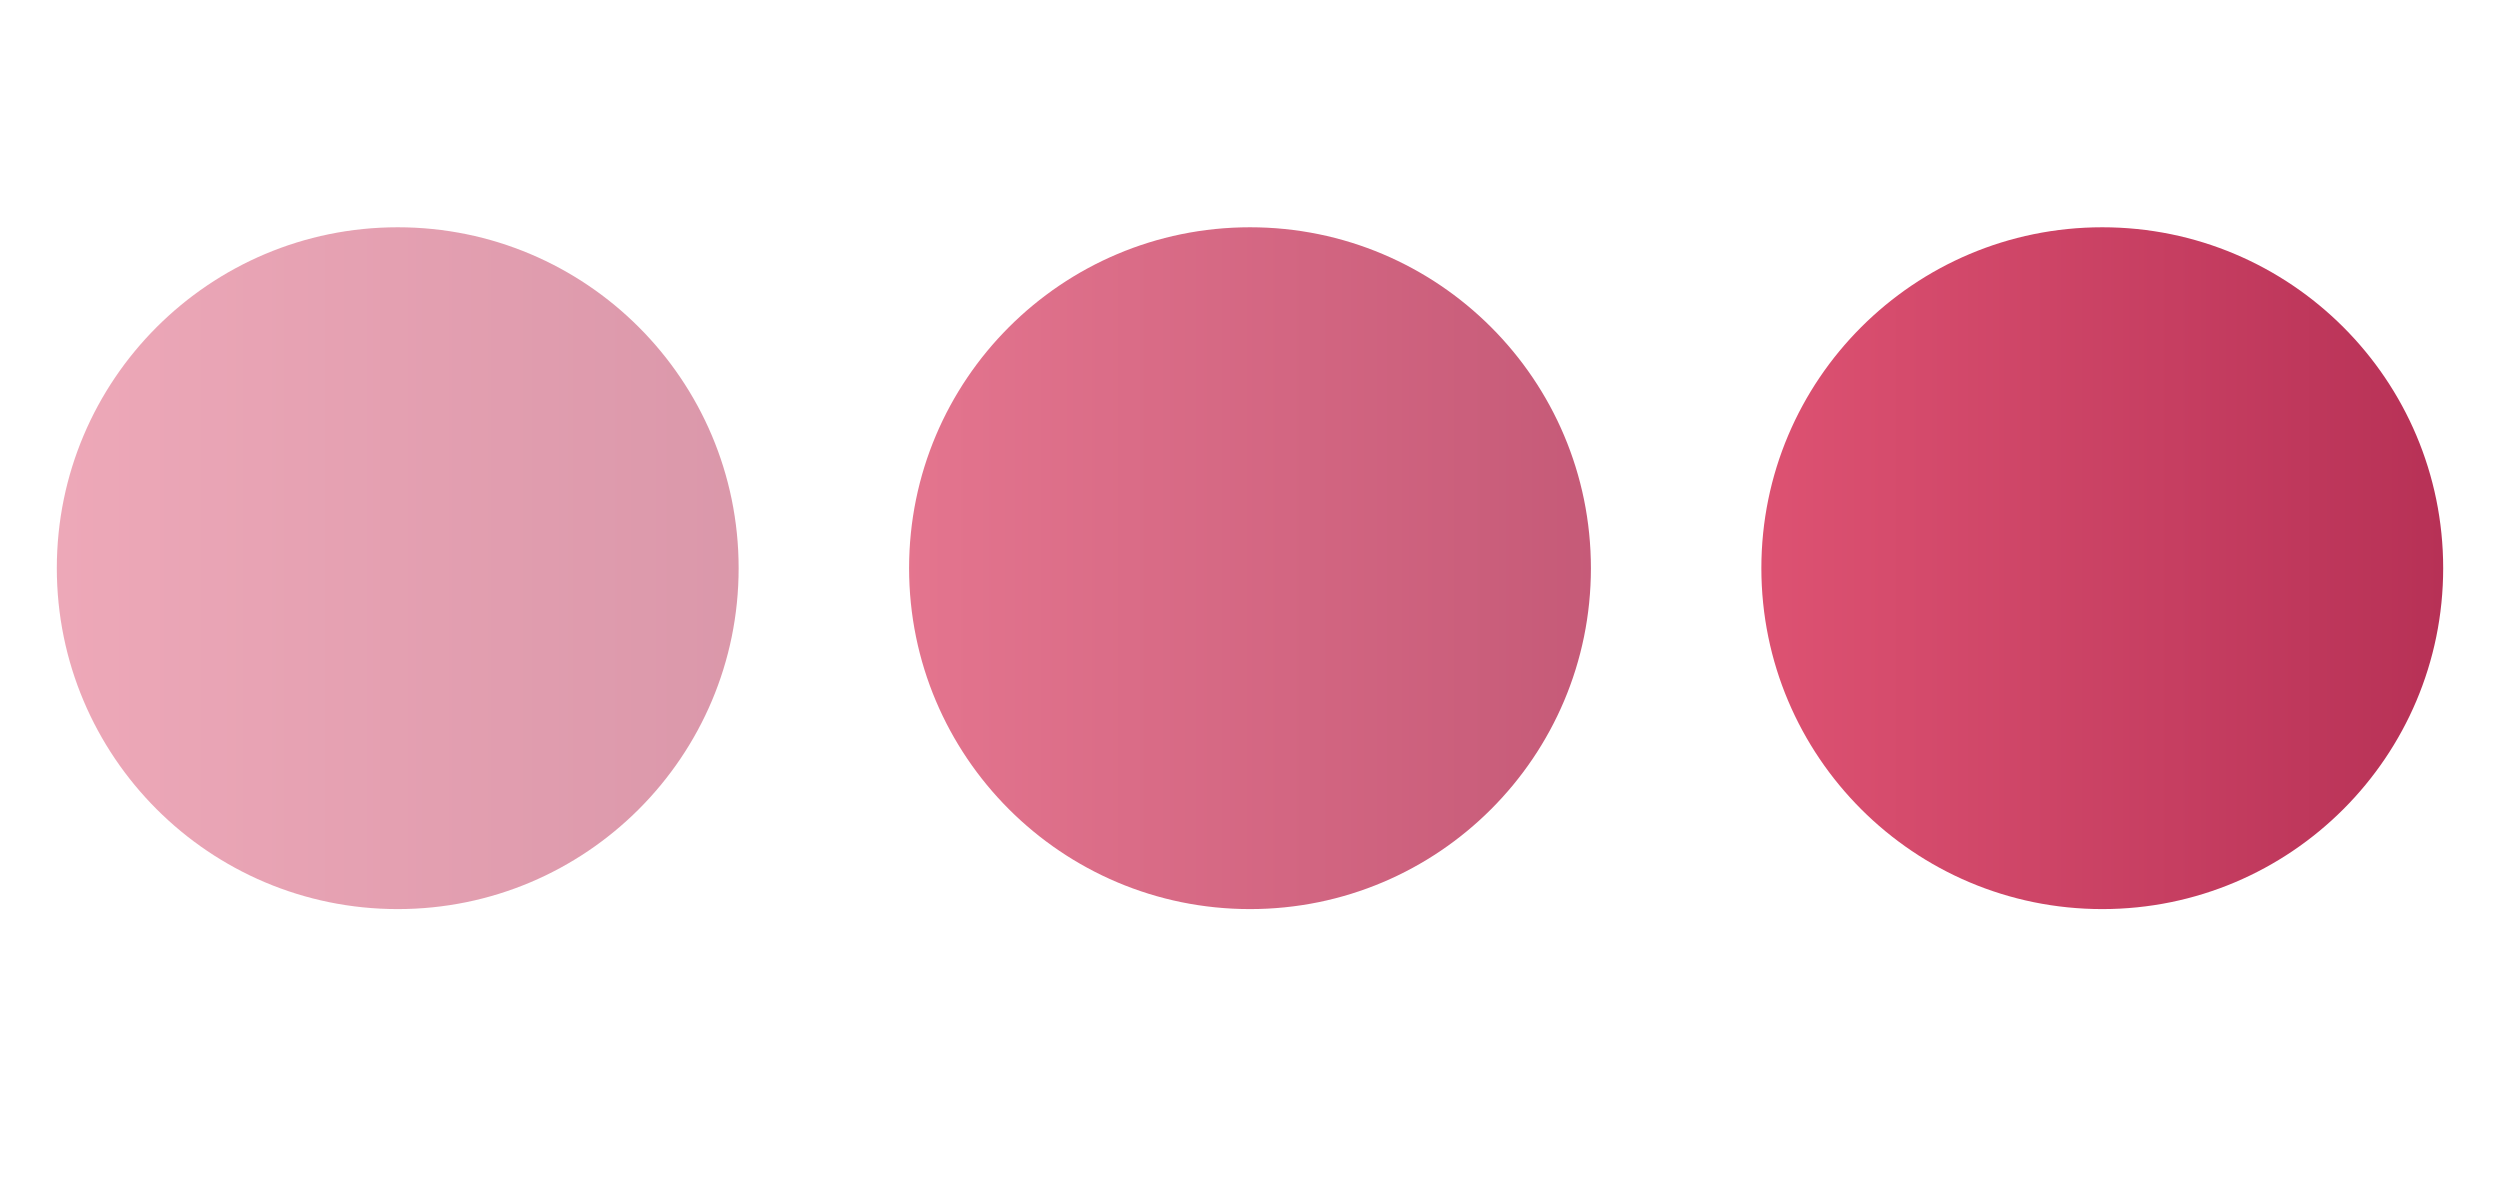
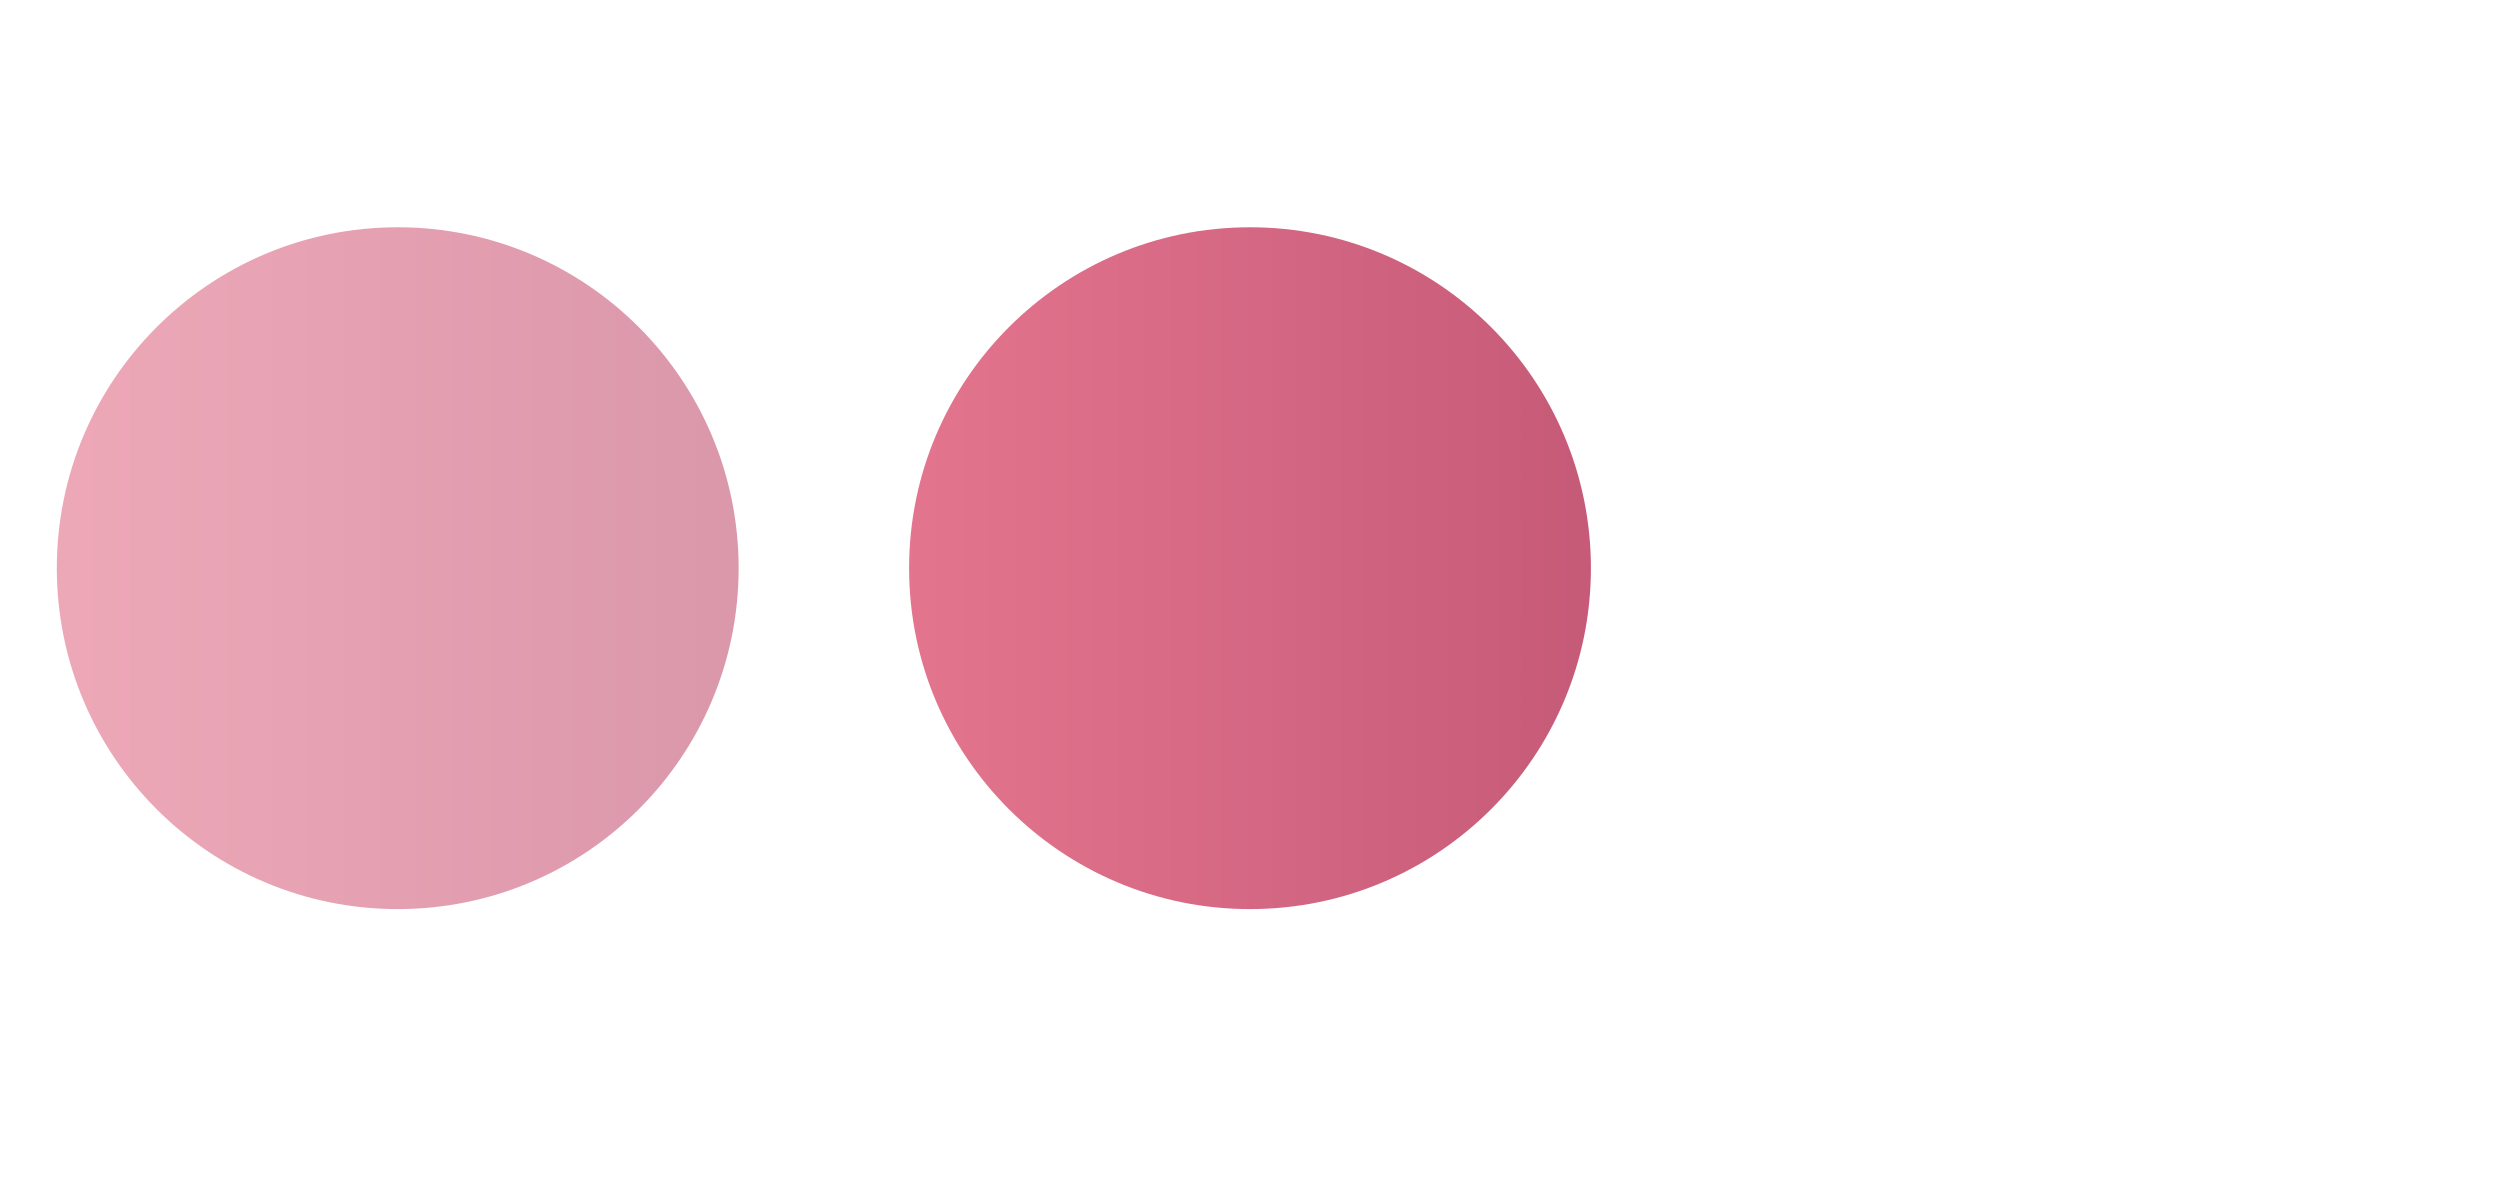
<svg xmlns="http://www.w3.org/2000/svg" width="44" height="21" viewBox="0 0 44 21" fill="none">
  <circle cx="7" cy="10" r="6" fill="url(#paint0_linear_2082_70)" fill-opacity="0.5" />
  <circle cx="22" cy="10" r="6" fill="url(#paint1_linear_2082_70)" fill-opacity="0.8" />
-   <circle cx="37" cy="10" r="6" fill="url(#paint2_linear_2082_70)" />
  <defs>
    <linearGradient id="paint0_linear_2082_70" x1="1" y1="10" x2="13" y2="10" gradientUnits="userSpaceOnUse">
      <stop stop-color="#DD5272" />
      <stop offset="1" stop-color="#B73156" />
    </linearGradient>
    <linearGradient id="paint1_linear_2082_70" x1="16" y1="10" x2="28" y2="10" gradientUnits="userSpaceOnUse">
      <stop stop-color="#DD5272" />
      <stop offset="1" stop-color="#B73156" />
    </linearGradient>
    <linearGradient id="paint2_linear_2082_70" x1="31" y1="10" x2="43" y2="10" gradientUnits="userSpaceOnUse">
      <stop stop-color="#DD5272" />
      <stop offset="1" stop-color="#B73156" />
    </linearGradient>
  </defs>
</svg>